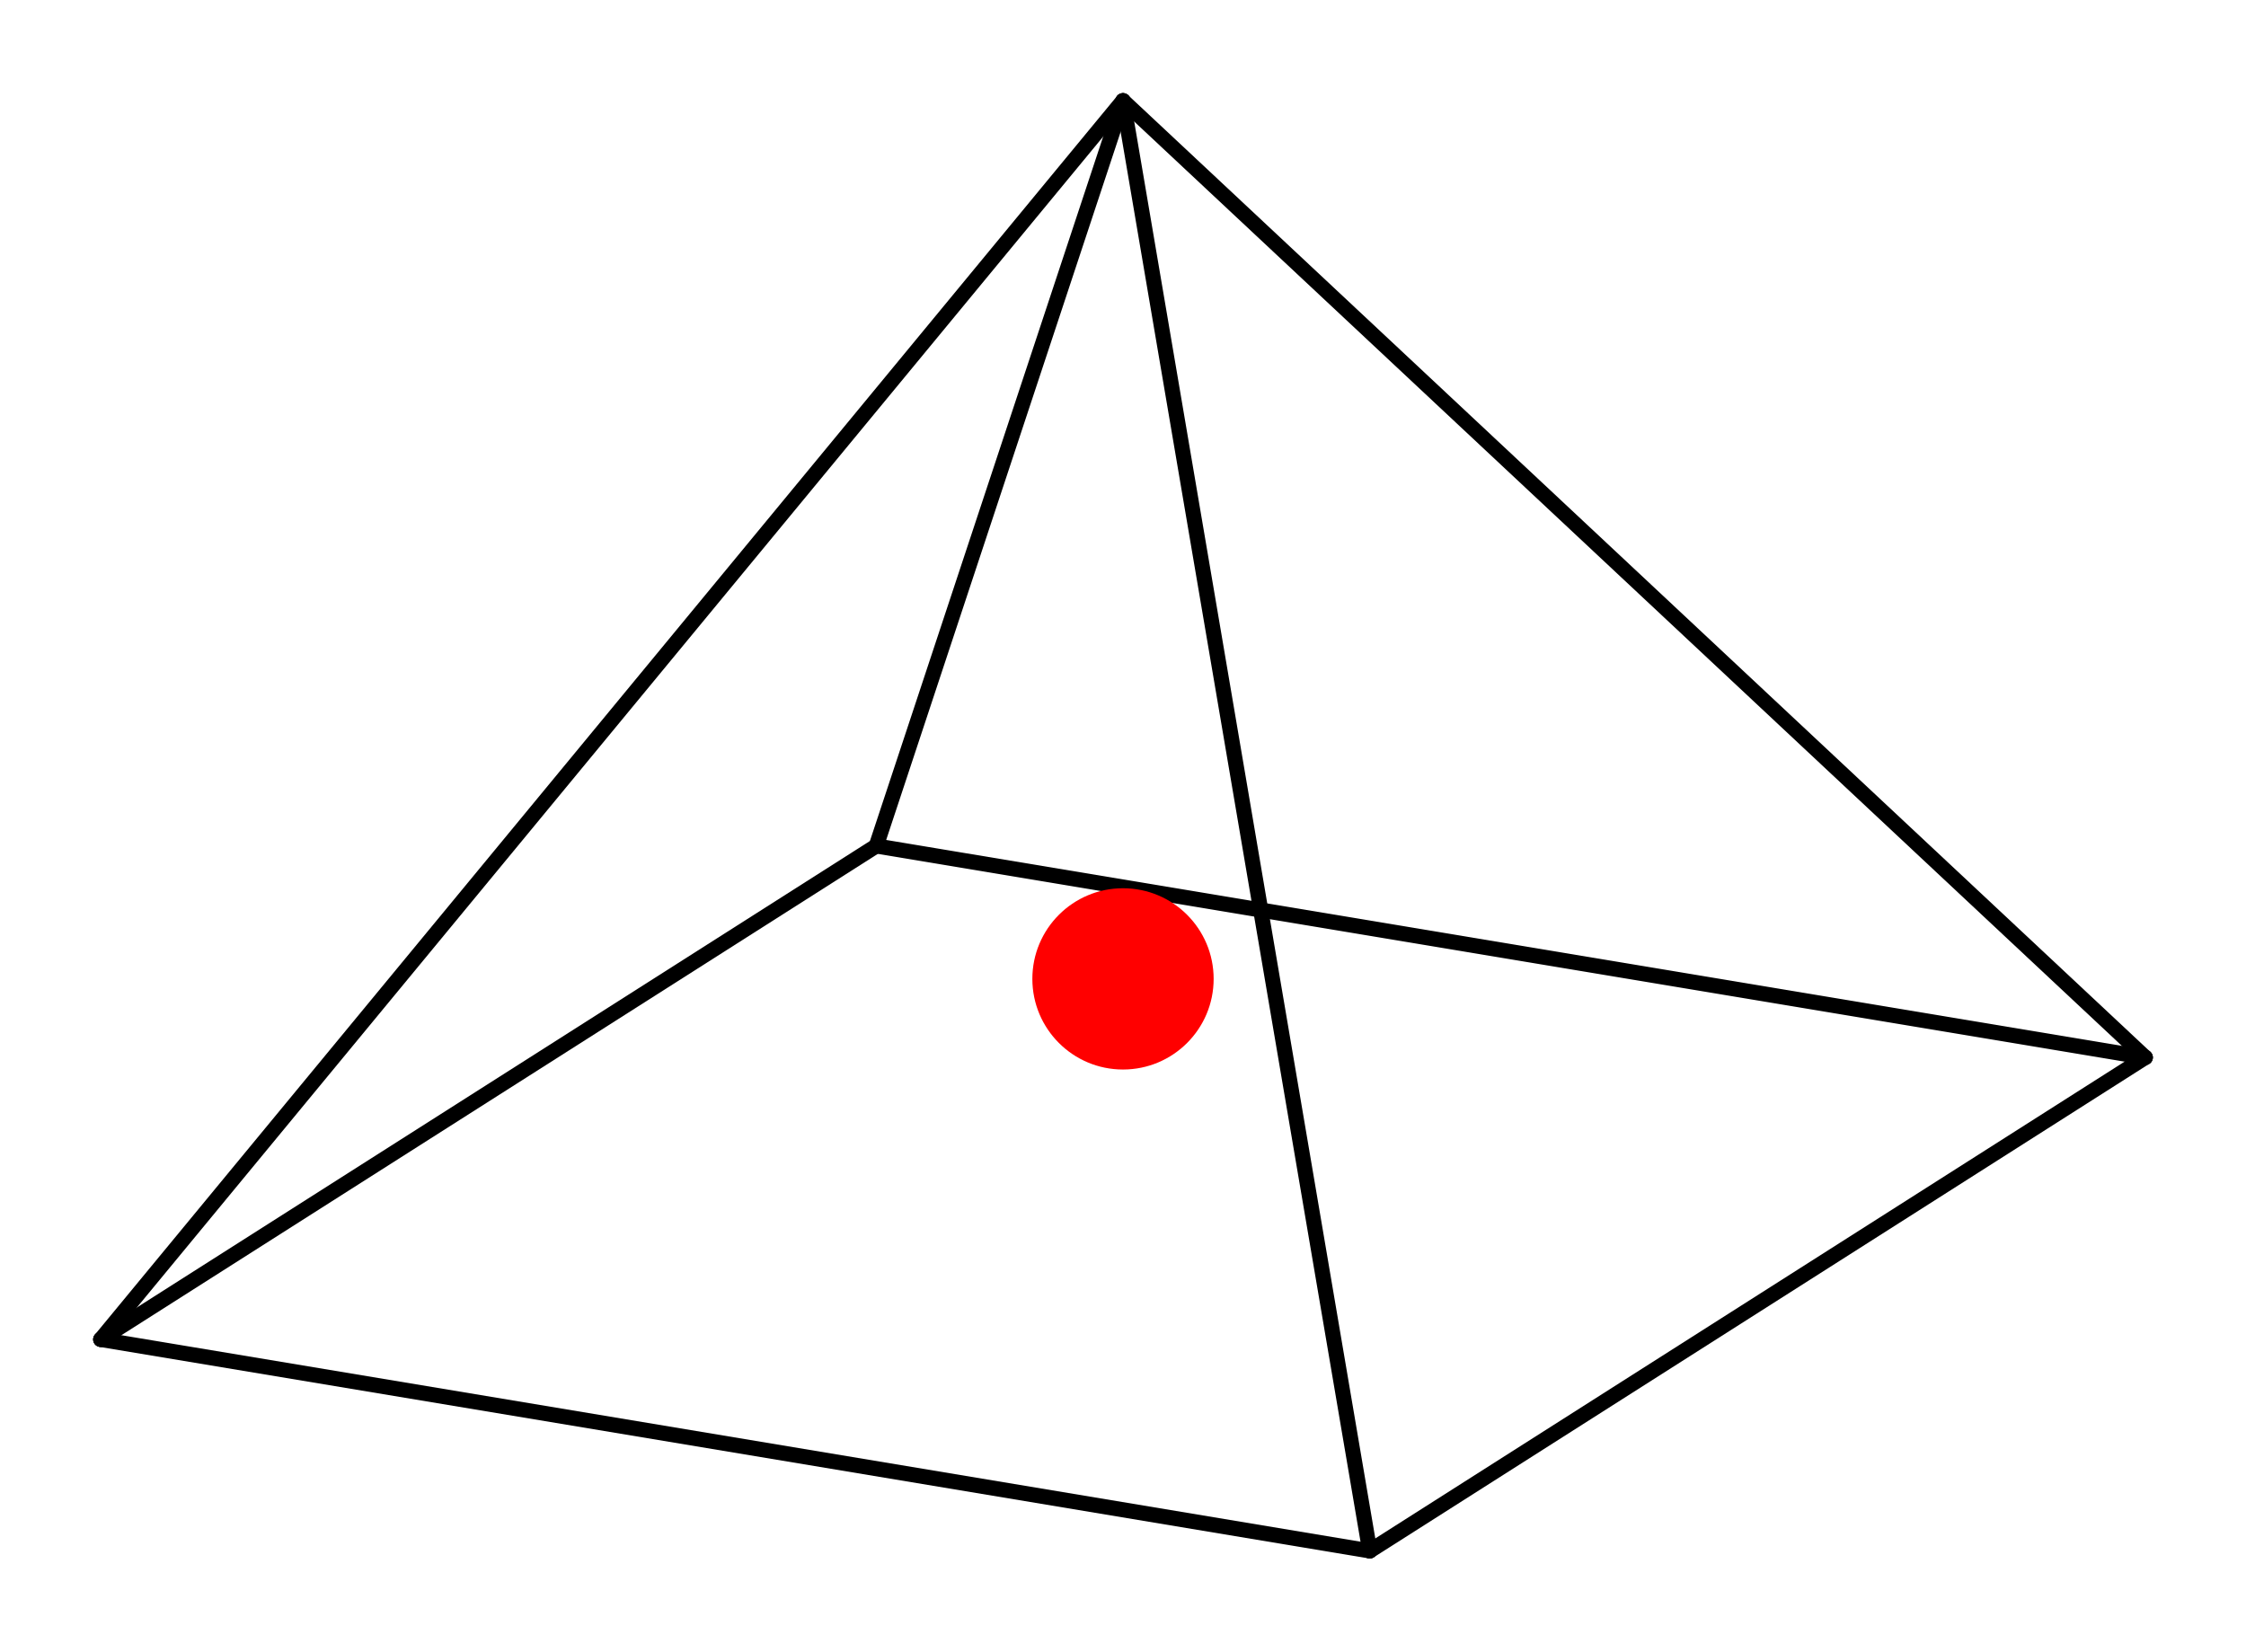
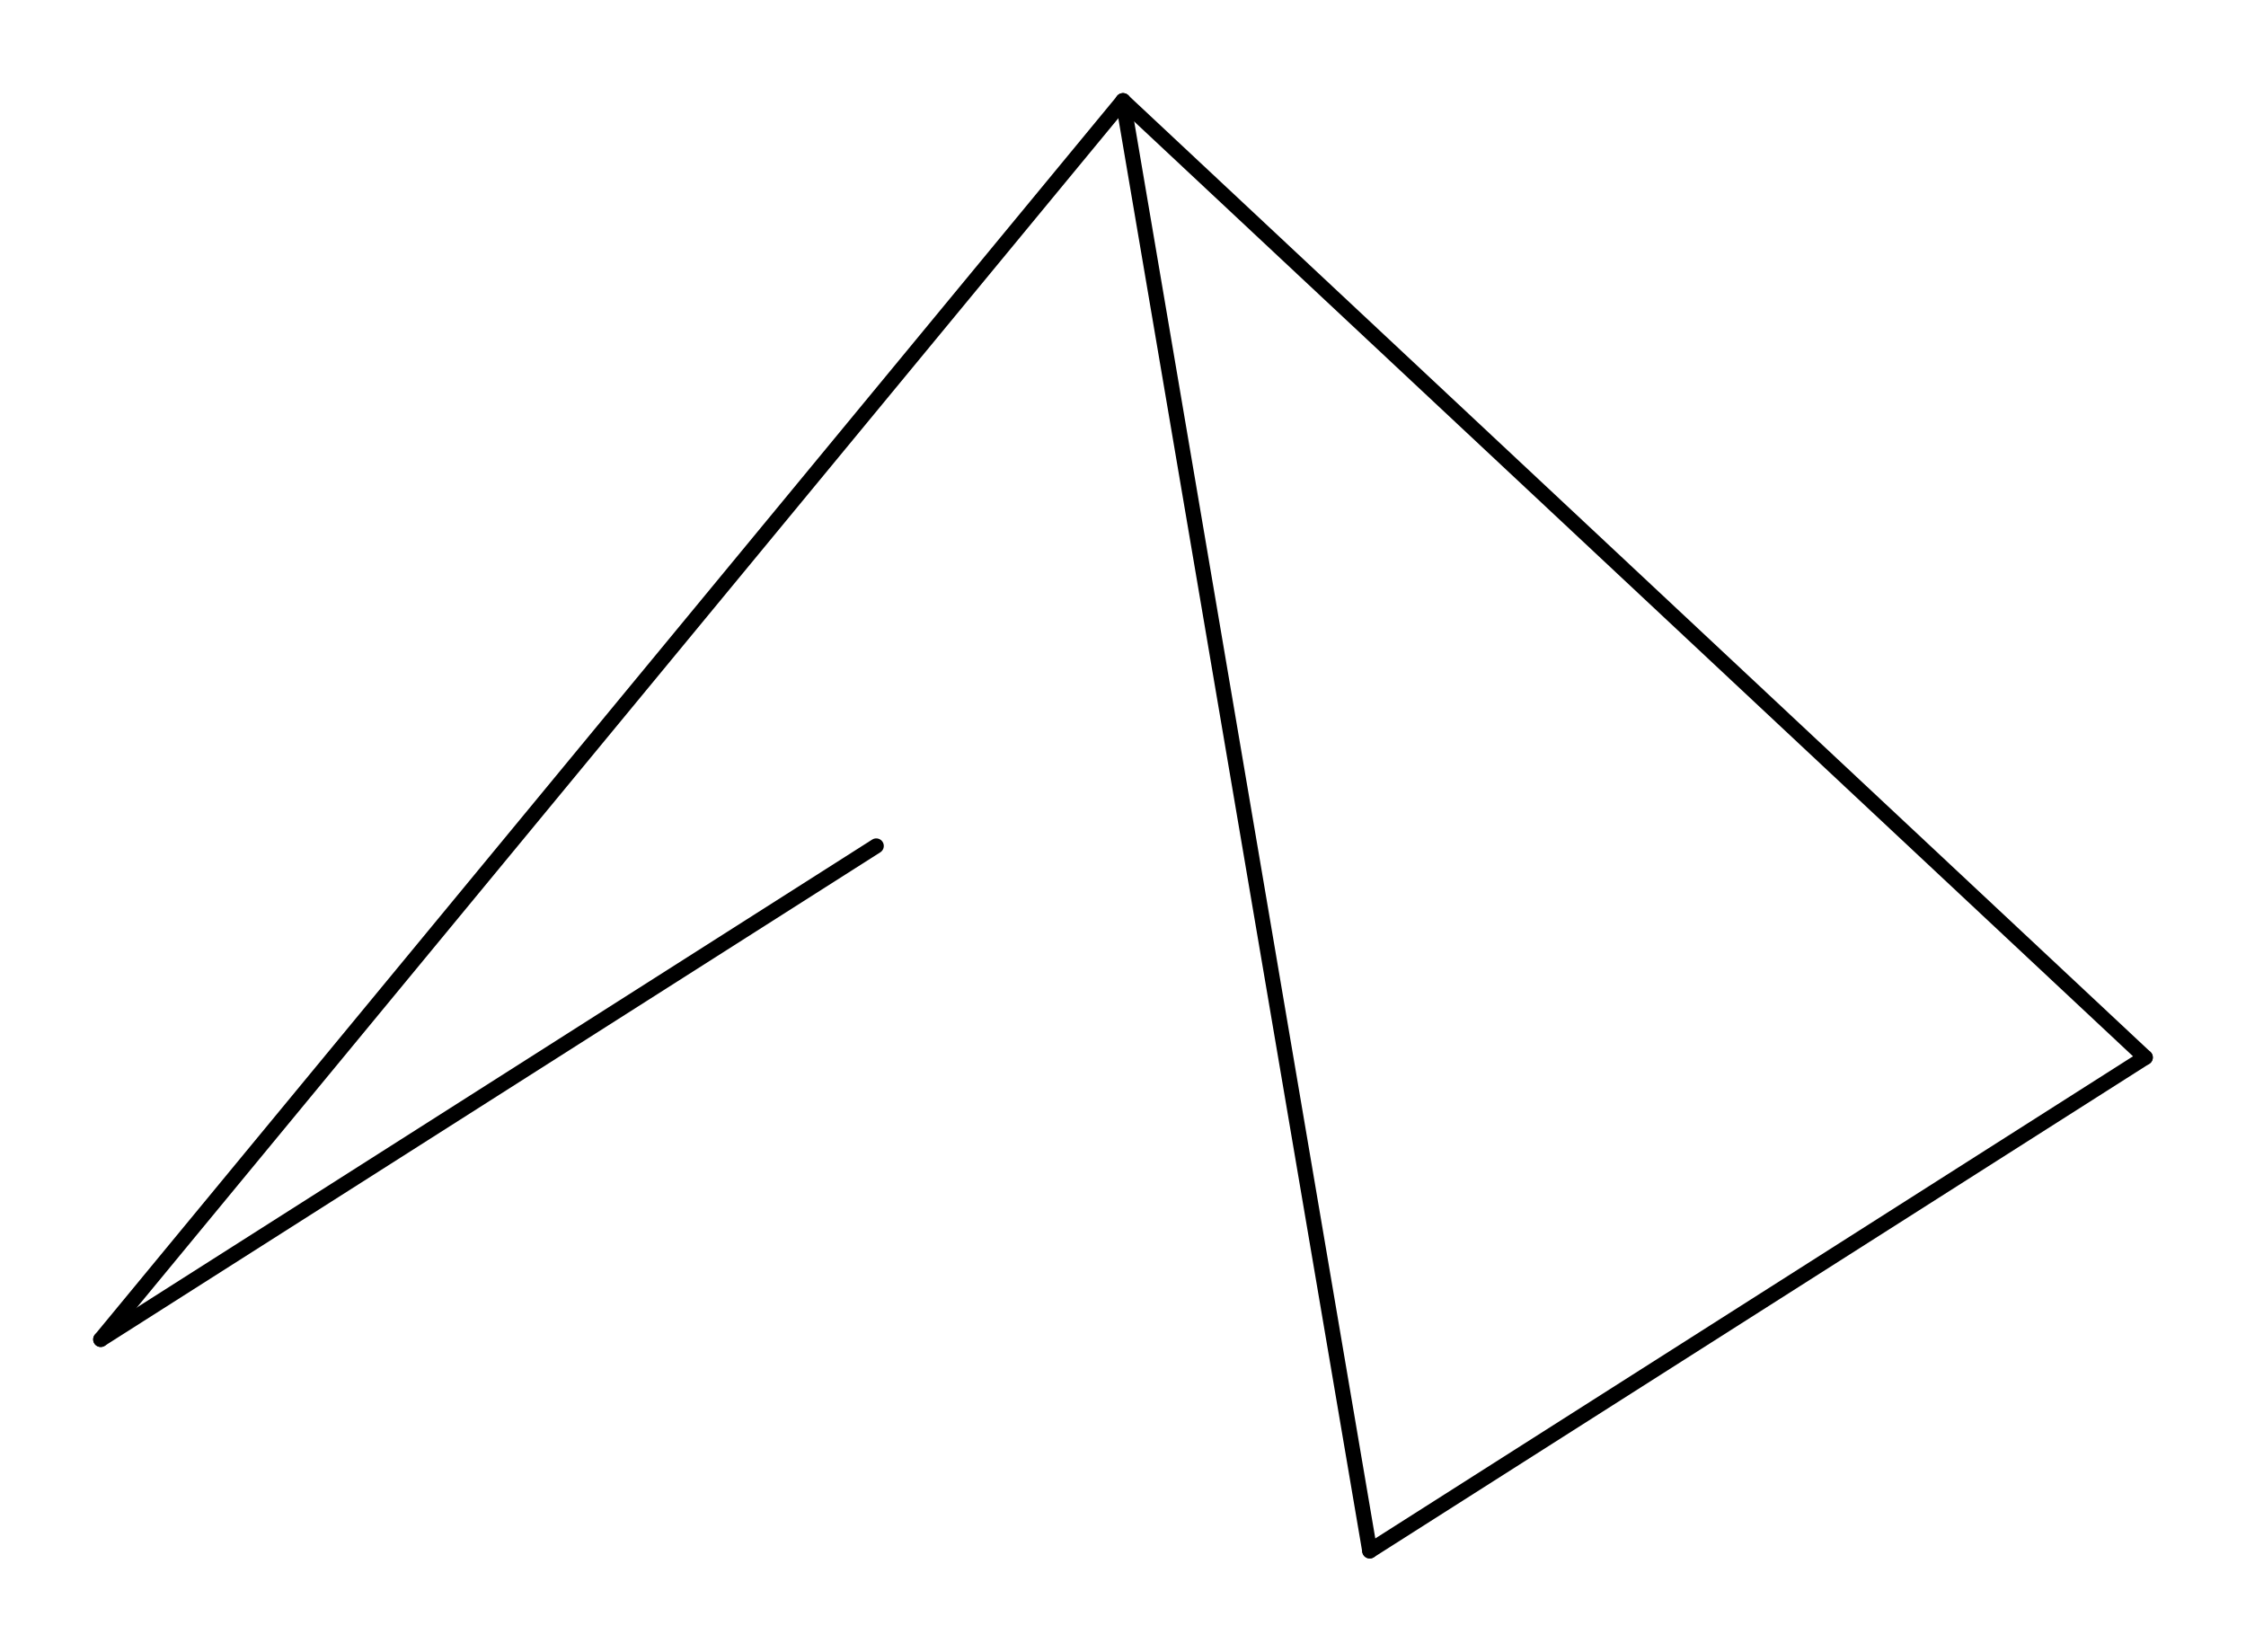
<svg xmlns="http://www.w3.org/2000/svg" width="223" height="164">
-   <line x1="10.0" y1="133.0" x2="136.0" y2="154.0" stroke="#000000" stroke-width="1.5" stroke-linecap="round" />
  <line x1="136.0" y1="154.0" x2="213.0" y2="105.0" stroke="#000000" stroke-width="1.5" stroke-linecap="round" />
-   <line x1="213.0" y1="105.0" x2="87.0" y2="84.0" stroke="#000000" stroke-width="1.5" stroke-linecap="round" />
  <line x1="87.0" y1="84.0" x2="10.0" y2="133.0" stroke="#000000" stroke-width="1.5" stroke-linecap="round" />
  <line x1="10.0" y1="133.0" x2="111.5" y2="10.0" stroke="#000000" stroke-width="1.5" stroke-linecap="round" />
  <line x1="111.5" y1="10.0" x2="136.0" y2="154.0" stroke="#000000" stroke-width="1.5" stroke-linecap="round" />
-   <line x1="87.0" y1="84.0" x2="111.5" y2="10.0" stroke="#000000" stroke-width="1.5" stroke-linecap="round" />
  <line x1="111.5" y1="10.0" x2="213.0" y2="105.0" stroke="#000000" stroke-width="1.5" stroke-linecap="round" />
-   <circle cx="111.5" cy="97.2" r="9.0" fill="red" />
</svg>